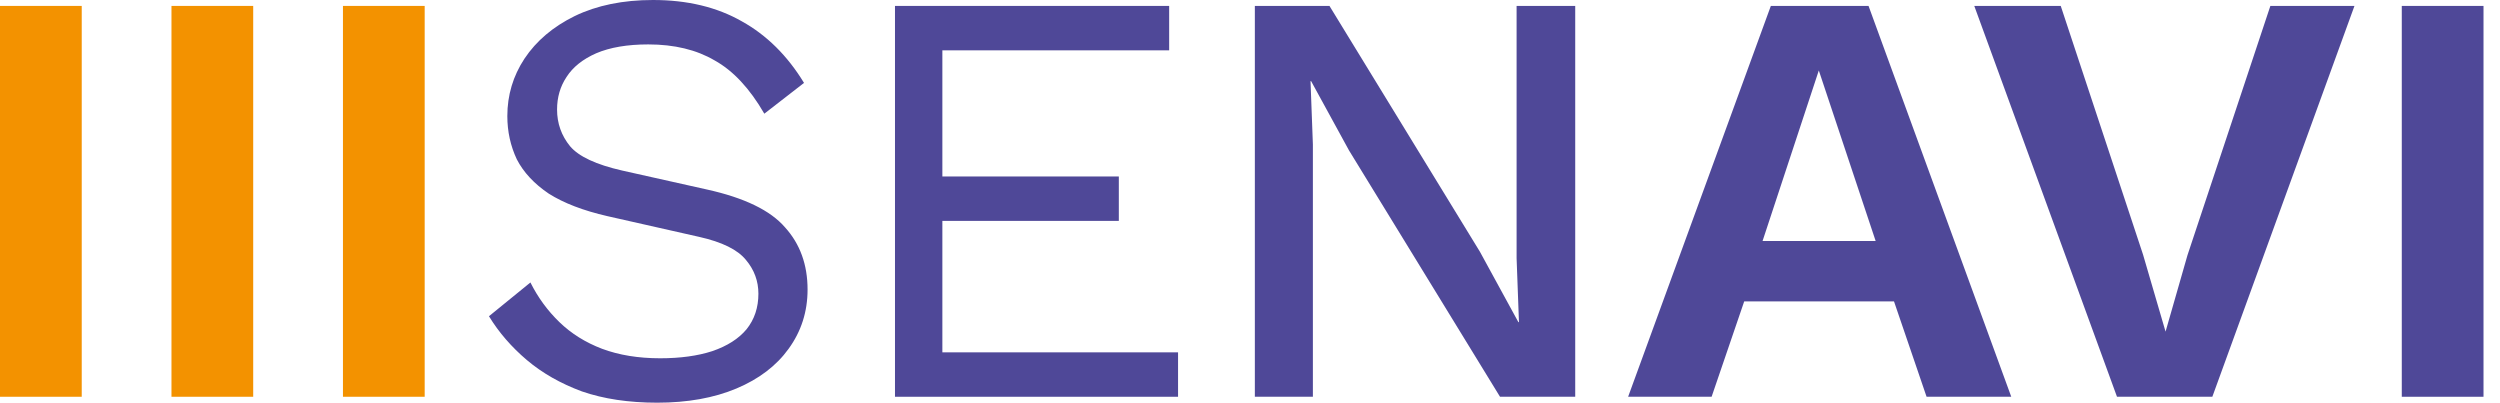
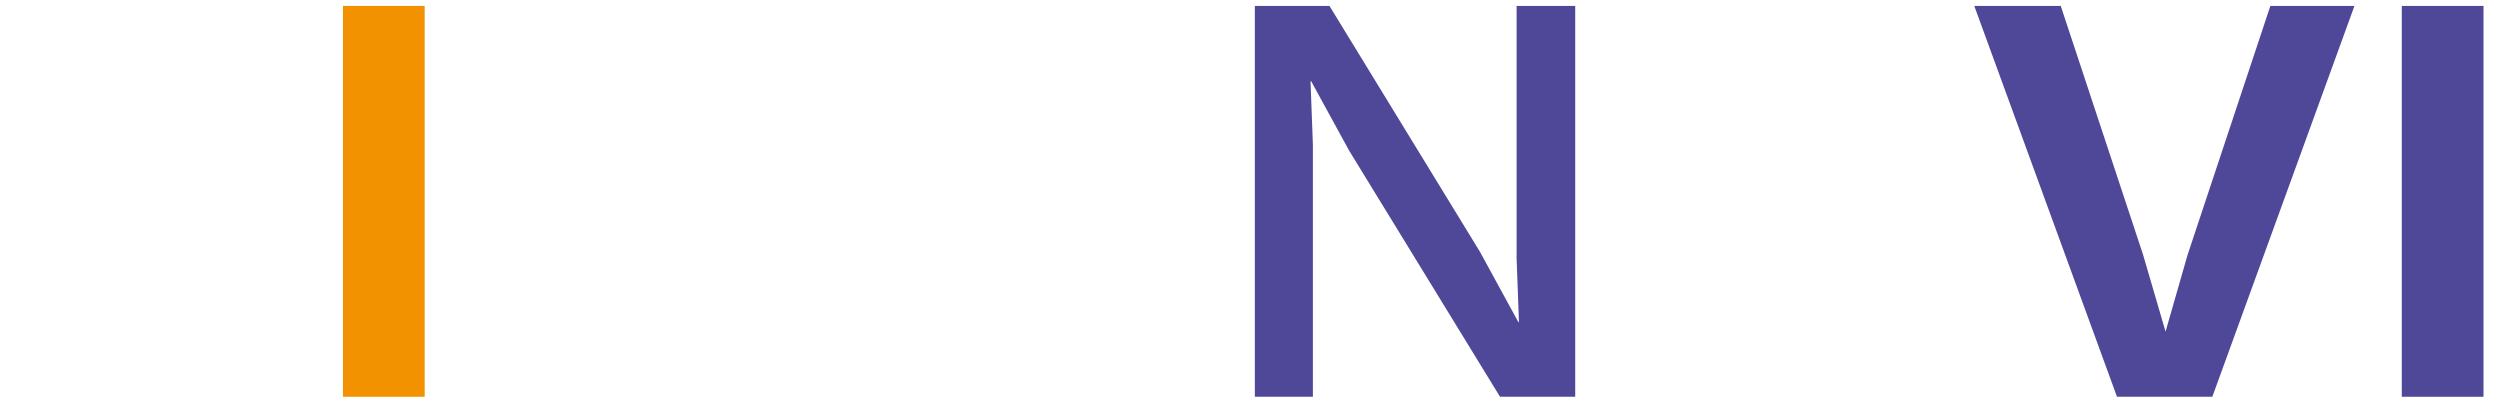
<svg xmlns="http://www.w3.org/2000/svg" width="149" height="24" viewBox="0 0 149 24" fill="none">
-   <path d="M38.919 0C40.966 0 42.731 0.424 44.213 1.271C45.695 2.094 46.931 3.318 47.919 4.941L45.554 6.776C44.684 5.271 43.695 4.212 42.59 3.6C41.507 2.965 40.19 2.647 38.637 2.647C37.39 2.647 36.354 2.824 35.531 3.176C34.731 3.529 34.142 4 33.766 4.588C33.389 5.153 33.201 5.8 33.201 6.529C33.201 7.353 33.46 8.082 33.978 8.718C34.495 9.329 35.531 9.812 37.084 10.165L42.131 11.294C44.366 11.788 45.919 12.541 46.79 13.553C47.684 14.541 48.131 15.777 48.131 17.259C48.131 18.576 47.754 19.753 47.001 20.788C46.272 21.8 45.237 22.588 43.895 23.153C42.554 23.718 40.978 24 39.166 24C37.472 24 35.978 23.776 34.684 23.329C33.413 22.859 32.319 22.235 31.401 21.459C30.484 20.682 29.731 19.812 29.142 18.847L31.613 16.835C32.06 17.729 32.637 18.518 33.343 19.2C34.048 19.882 34.895 20.412 35.884 20.788C36.895 21.165 38.048 21.353 39.343 21.353C40.542 21.353 41.578 21.212 42.448 20.929C43.343 20.623 44.025 20.188 44.495 19.623C44.966 19.035 45.201 18.329 45.201 17.506C45.201 16.753 44.954 16.082 44.46 15.494C43.966 14.882 43.037 14.424 41.672 14.118L36.201 12.882C34.766 12.553 33.601 12.106 32.707 11.541C31.837 10.953 31.201 10.271 30.801 9.494C30.425 8.694 30.237 7.835 30.237 6.918C30.237 5.671 30.578 4.529 31.26 3.494C31.966 2.435 32.966 1.588 34.26 0.953C35.578 0.318 37.131 0 38.919 0Z" fill="#4F4898" />
-   <path d="M53.341 23.647V0.353H69.682V3H56.165V10.518H66.682V13.165H56.165V21H70.212V23.647H53.341Z" fill="#4F4898" />
  <path d="M93.883 0.353V23.647H89.401L80.401 8.965L78.142 4.835H78.107L78.248 8.612V23.647H74.789V0.353H79.236L88.201 15L90.495 19.2H90.53L90.389 15.388V0.353H93.883Z" fill="#4F4898" />
-   <path d="M119.871 23.647H114.824L112.883 17.965H103.954L102.012 23.647H97.036L105.542 0.353H111.365L119.871 23.647ZM105.048 14.365H111.789L108.401 4.2L105.048 14.365Z" fill="#4F4898" />
  <path d="M140.326 0.353L131.855 23.647H126.173L117.667 0.353H122.82L127.726 15.177L129.067 19.765L130.373 15.212L135.314 0.353H140.326Z" fill="#4F4898" />
  <path d="M148.017 0.353V23.647H143.146V0.353H148.017Z" fill="#4F4898" />
-   <path d="M4.871 0.353V23.647H0V0.353H4.871Z" fill="#F39200" />
-   <path d="M15.091 0.353V23.647H10.22V0.353H15.091Z" fill="#F39200" />
  <path d="M25.311 0.353V23.647H20.44V0.353H25.311Z" fill="#F39200" />
</svg>